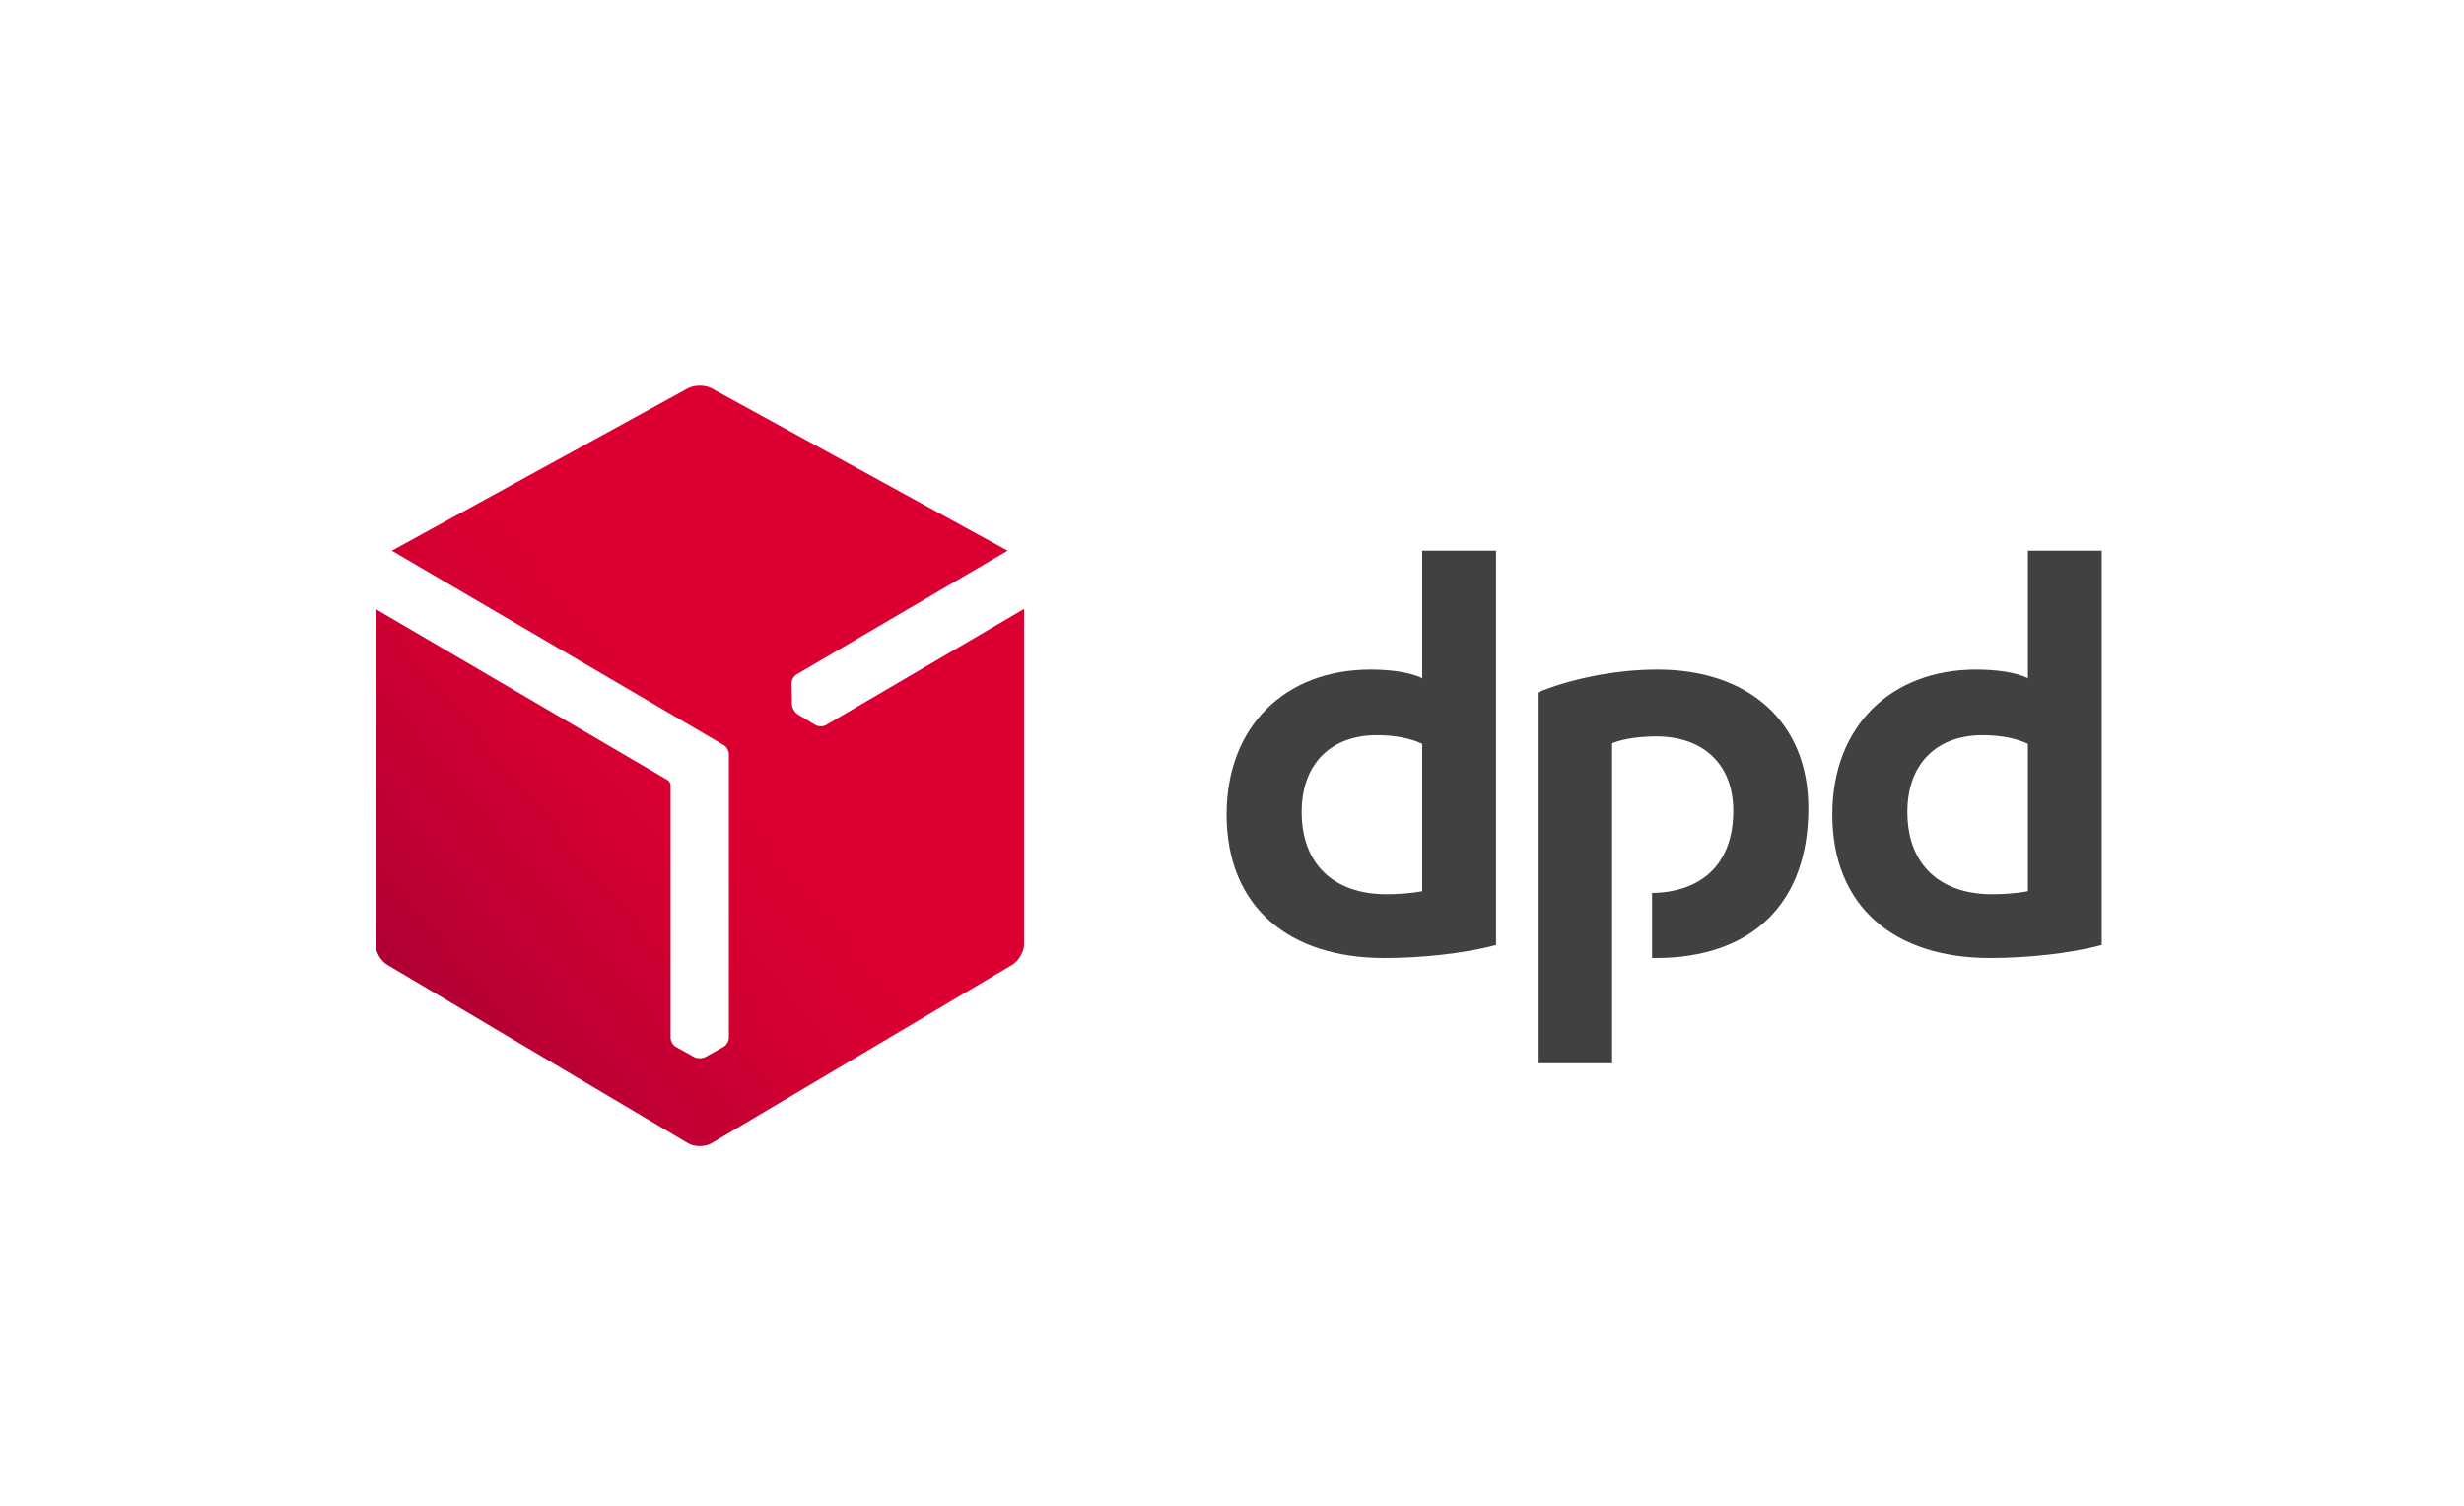
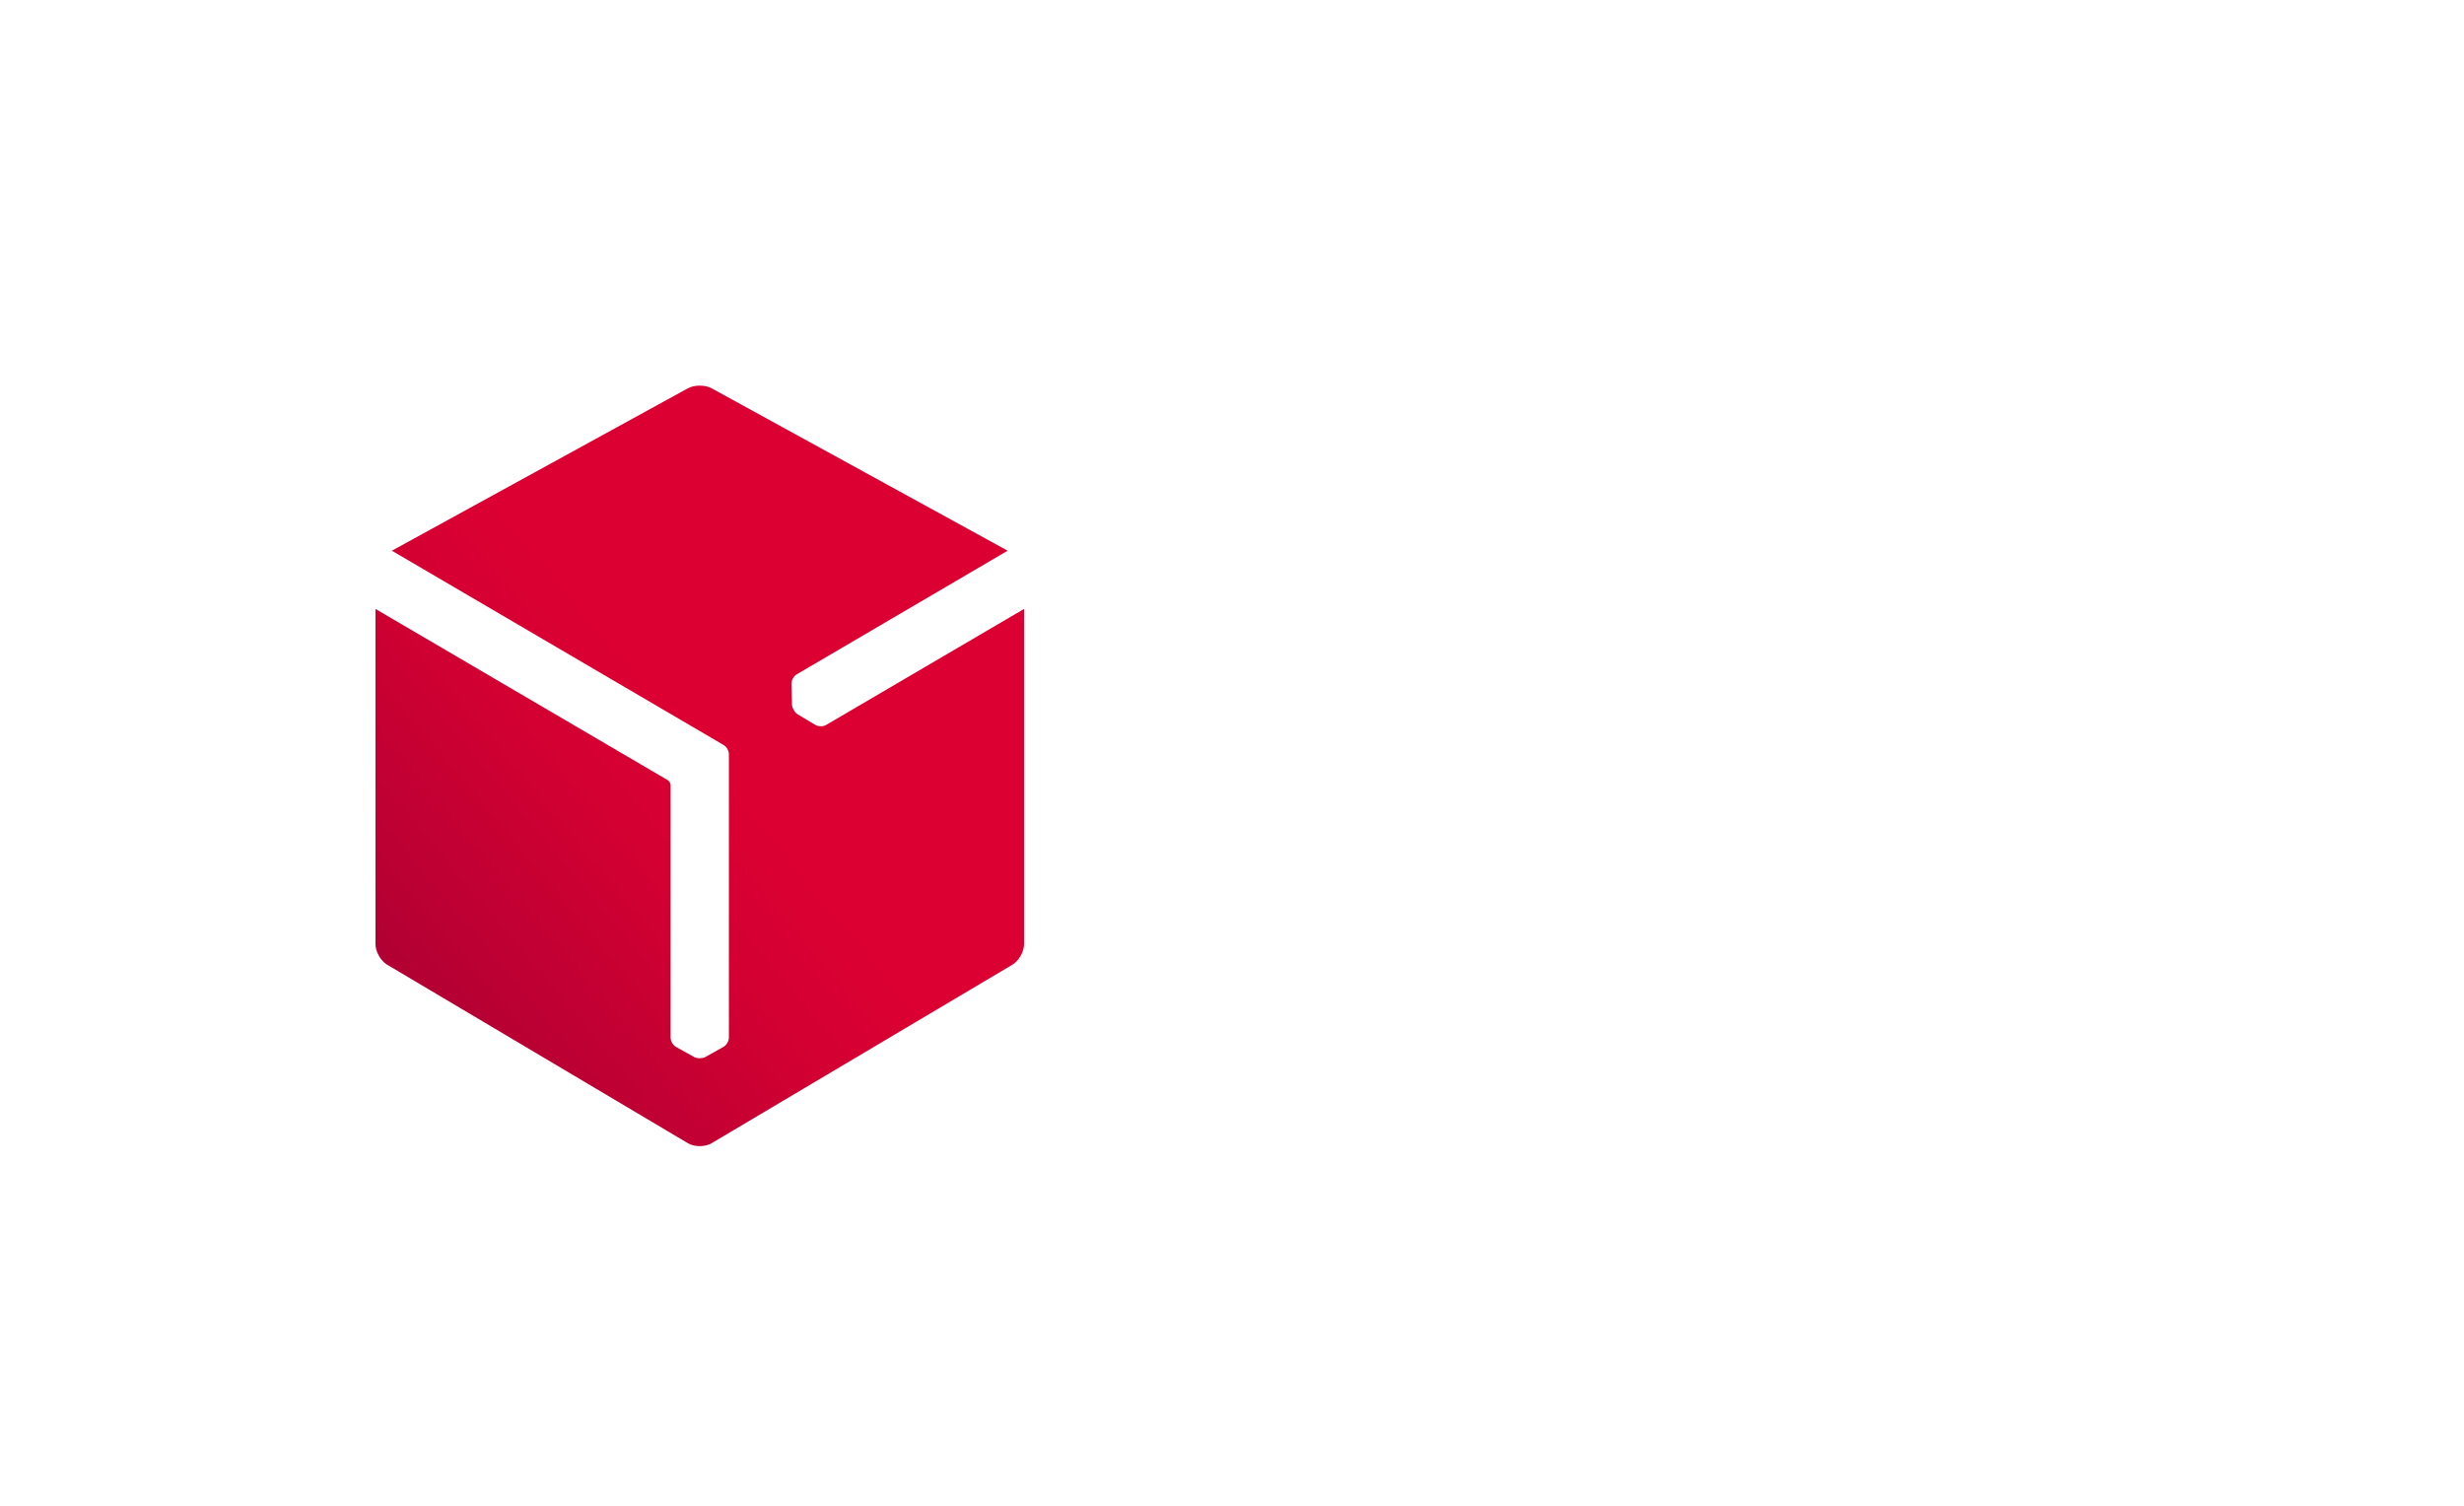
<svg xmlns="http://www.w3.org/2000/svg" width="54" height="33" viewBox="0 0 54 33" fill="none">
-   <path d="M32.787 20.71C32.073 20.901 31.142 20.995 30.333 20.995C28.257 20.995 26.882 19.883 26.882 17.848C26.882 15.922 28.163 14.674 30.037 14.674C30.455 14.674 30.899 14.728 31.169 14.864V12.068H32.787V20.71ZM31.169 16.302C30.913 16.18 30.576 16.112 30.171 16.112C29.188 16.112 28.527 16.722 28.527 17.794C28.527 18.947 29.241 19.598 30.387 19.598C30.589 19.598 30.899 19.584 31.169 19.531V16.302ZM46.061 20.71C45.346 20.901 44.416 20.995 43.607 20.995C41.531 20.995 40.156 19.883 40.156 17.848C40.156 15.922 41.437 14.674 43.311 14.674C43.729 14.674 44.174 14.728 44.443 14.864V12.068H46.061V20.71H46.061ZM44.443 16.302C44.187 16.18 43.85 16.112 43.446 16.112C42.462 16.112 41.801 16.722 41.801 17.794C41.801 18.947 42.515 19.598 43.661 19.598C43.863 19.598 44.173 19.584 44.443 19.531V16.302ZM35.331 16.288C35.6 16.18 35.977 16.139 36.301 16.139C37.298 16.139 37.986 16.722 37.986 17.767C37.986 18.998 37.224 19.555 36.206 19.57V20.994C36.233 20.994 36.26 20.995 36.288 20.995C38.377 20.995 39.631 19.815 39.631 17.712C39.631 15.8 38.296 14.674 36.328 14.674C35.331 14.674 34.346 14.905 33.699 15.176V23.302H35.331V16.288Z" fill="#414042" />
  <path d="M18.103 15.889C18.036 15.929 17.931 15.925 17.866 15.885L17.481 15.655C17.45 15.635 17.421 15.604 17.4 15.566C17.398 15.564 17.397 15.562 17.396 15.56C17.371 15.52 17.357 15.477 17.356 15.438L17.346 14.987C17.343 14.911 17.393 14.818 17.46 14.779L22.083 12.069L15.596 8.51C15.524 8.471 15.43 8.451 15.336 8.451C15.241 8.451 15.147 8.471 15.075 8.51L8.588 12.069L15.856 16.326C15.923 16.363 15.974 16.451 15.974 16.531V22.741C15.974 22.819 15.919 22.909 15.851 22.945L15.46 23.164C15.427 23.181 15.386 23.191 15.343 23.191C15.34 23.191 15.338 23.191 15.335 23.191C15.288 23.192 15.245 23.183 15.21 23.164L14.818 22.945C14.751 22.91 14.697 22.82 14.697 22.741L14.697 17.205C14.694 17.164 14.664 17.115 14.632 17.096L8.229 13.345V20.692C8.228 20.856 8.344 21.059 8.485 21.142L15.079 25.056C15.15 25.098 15.243 25.118 15.336 25.118C15.428 25.118 15.521 25.098 15.592 25.056L22.187 21.142C22.328 21.058 22.443 20.857 22.443 20.692V13.345L18.103 15.889Z" fill="url(#paint0_linear_2157_1787)" />
  <defs>
    <linearGradient id="paint0_linear_2157_1787" x1="8.297" y1="22.595" x2="15.53" y2="16.563" gradientUnits="userSpaceOnUse">
      <stop stop-color="#A90034" />
      <stop offset="0.272" stop-color="#BB0033" />
      <stop offset="0.723" stop-color="#D30032" />
      <stop offset="1" stop-color="#DC0032" />
    </linearGradient>
  </defs>
</svg>